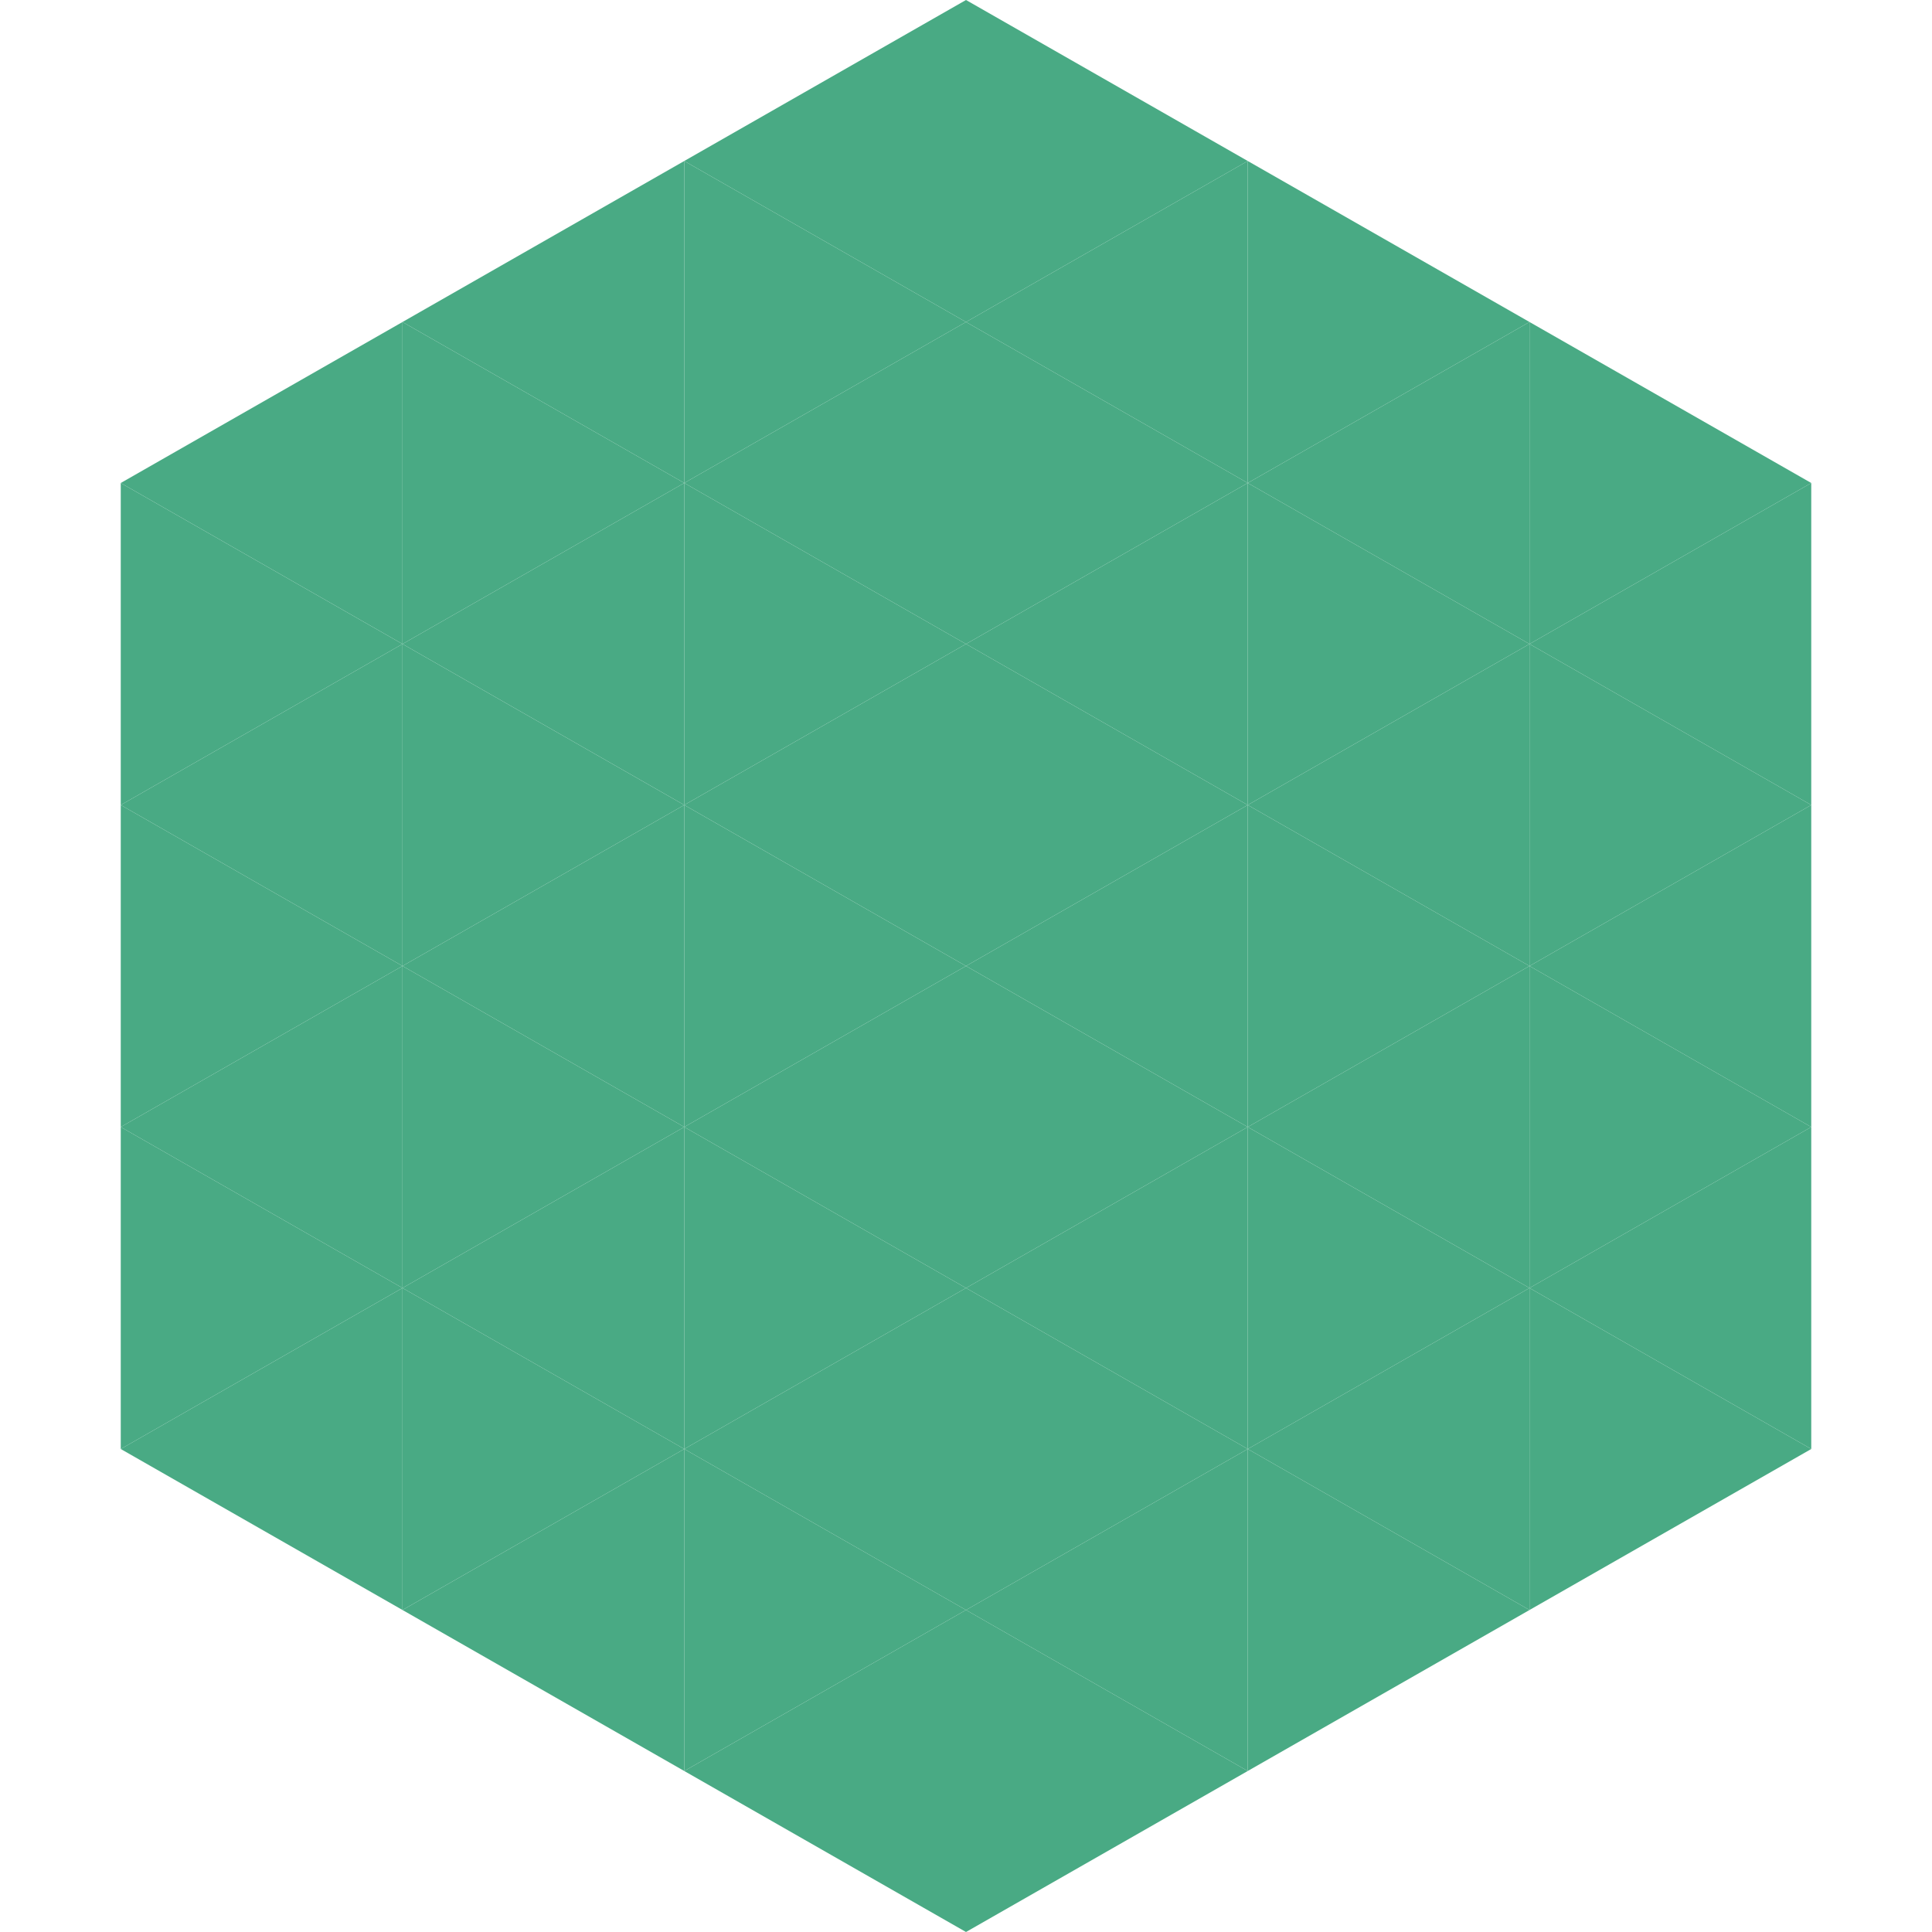
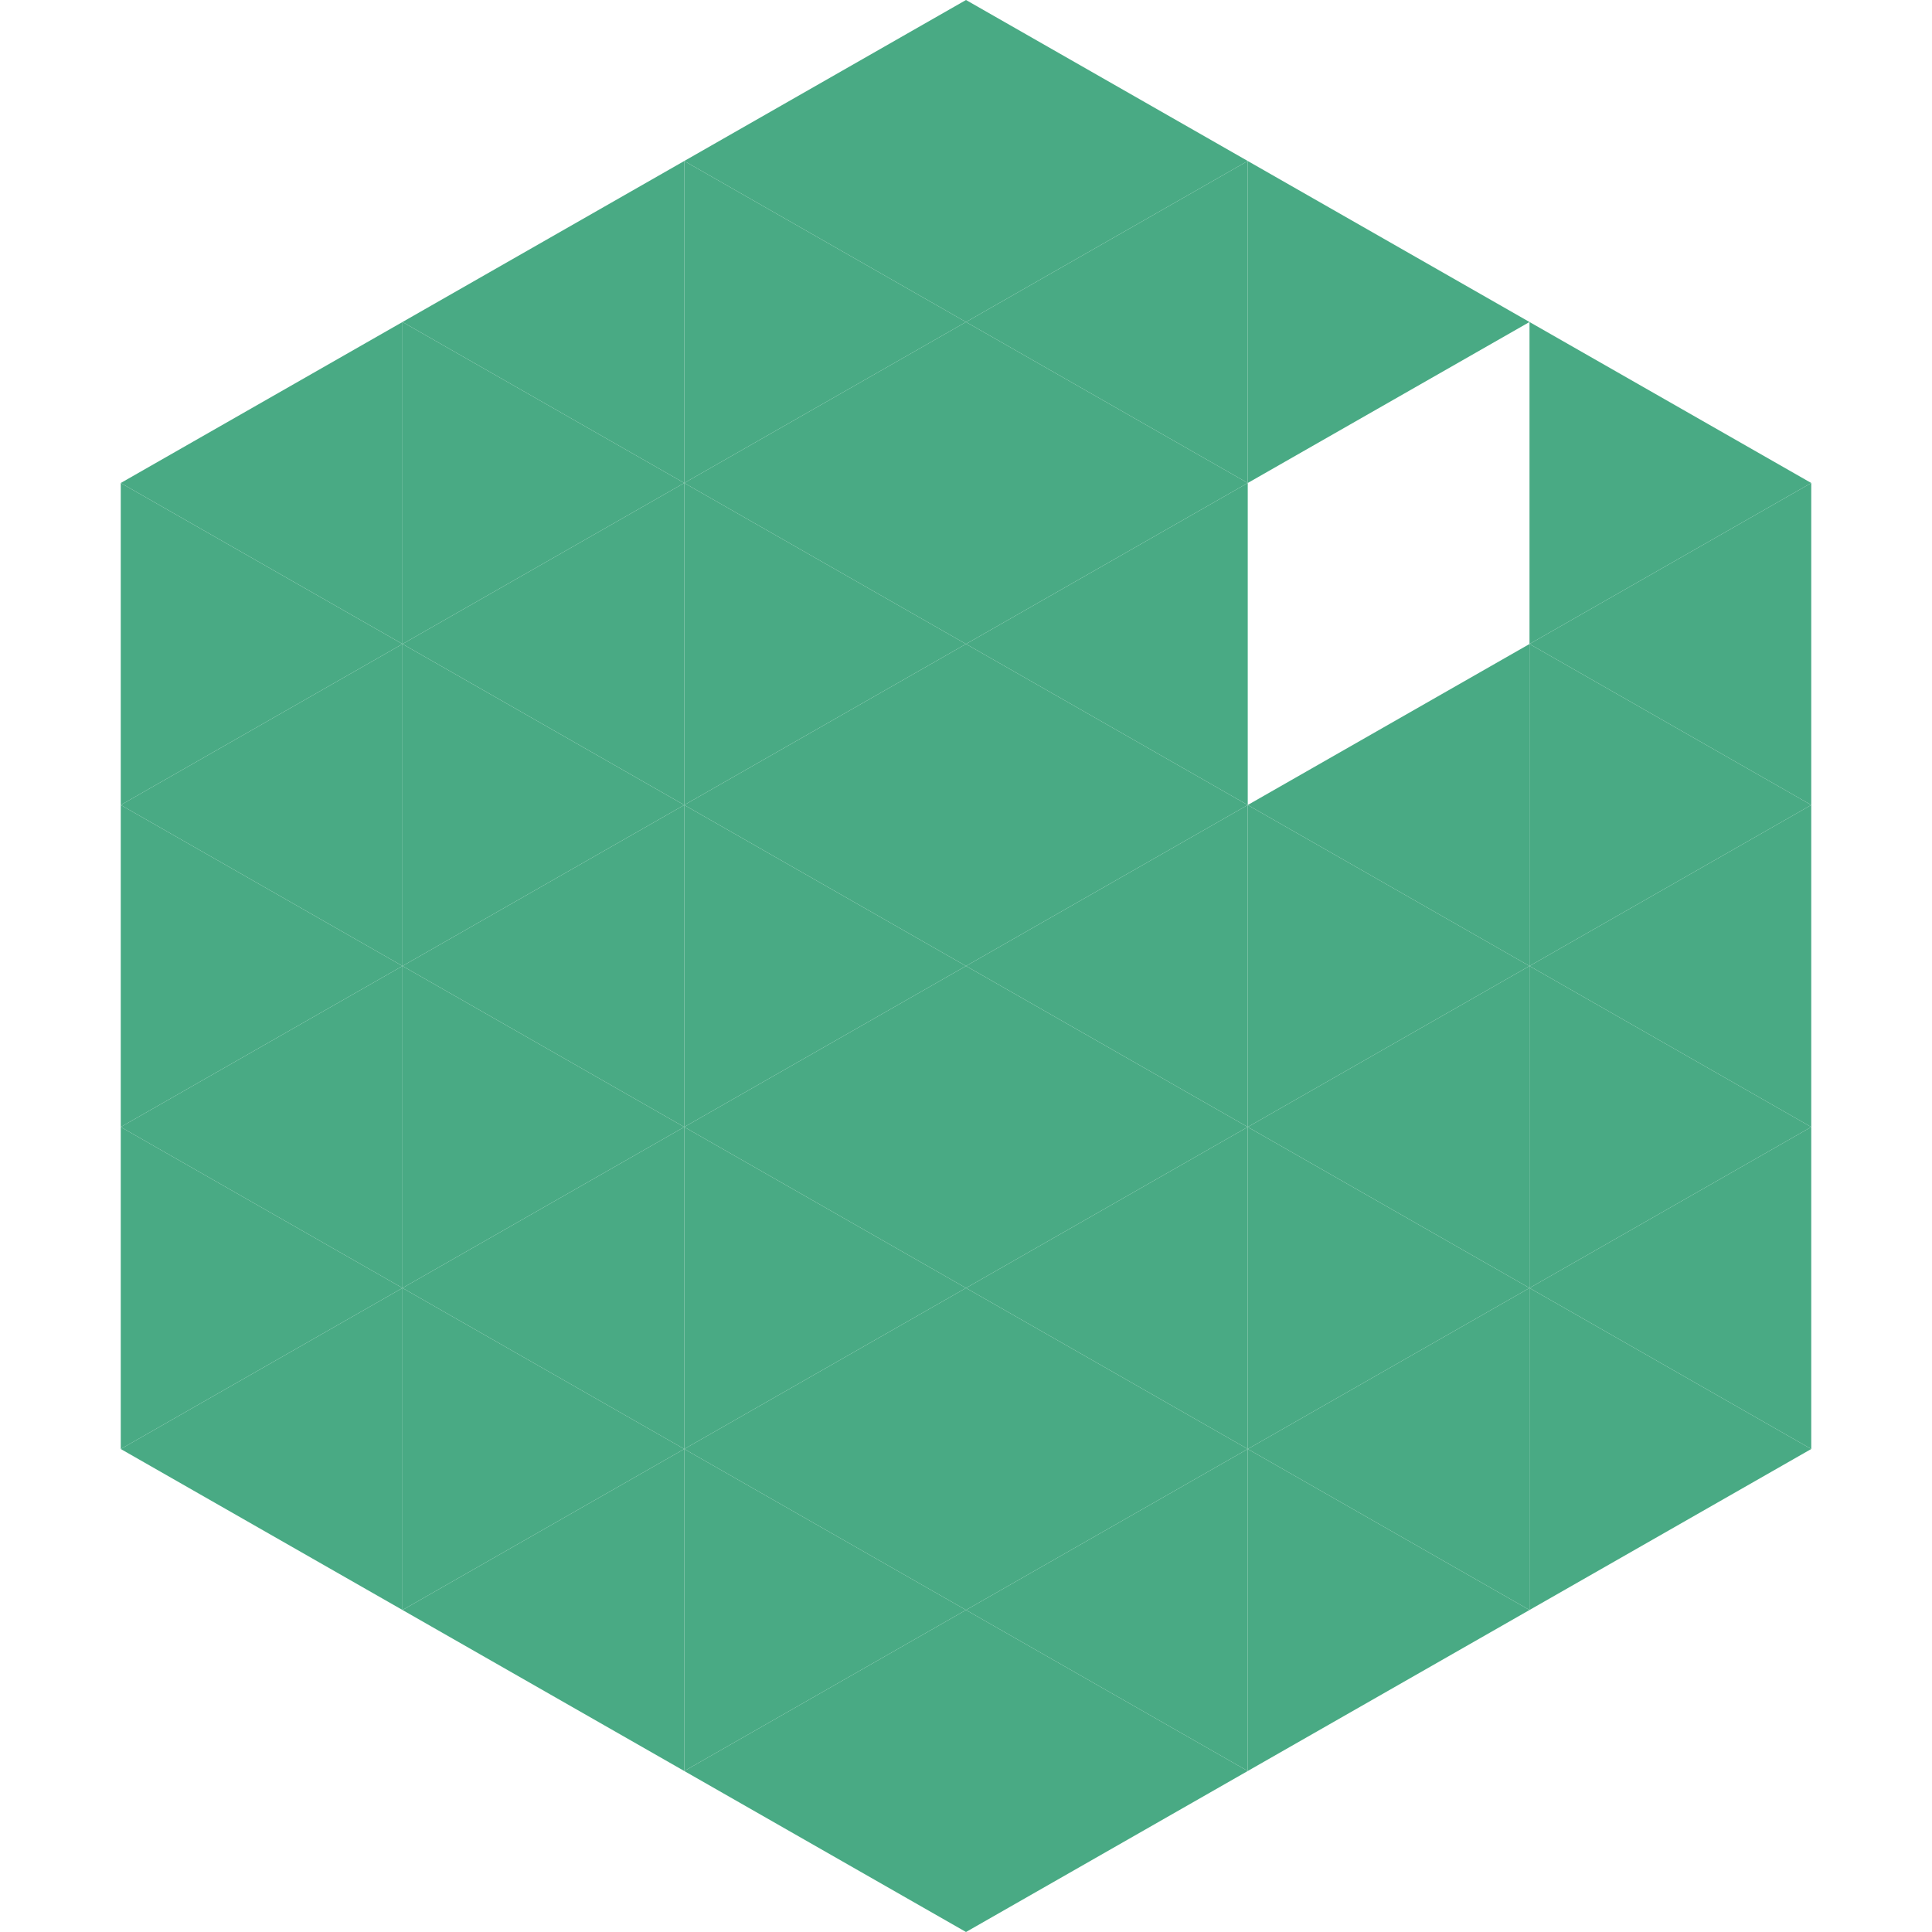
<svg xmlns="http://www.w3.org/2000/svg" width="240" height="240">
  <polygon points="50,40 15,60 50,80" style="fill:rgb(73,170,132)" />
  <polygon points="190,40 225,60 190,80" style="fill:rgb(73,170,132)" />
  <polygon points="15,60 50,80 15,100" style="fill:rgb(73,170,132)" />
  <polygon points="225,60 190,80 225,100" style="fill:rgb(73,170,132)" />
  <polygon points="50,80 15,100 50,120" style="fill:rgb(73,170,132)" />
  <polygon points="190,80 225,100 190,120" style="fill:rgb(73,170,132)" />
  <polygon points="15,100 50,120 15,140" style="fill:rgb(73,170,132)" />
  <polygon points="225,100 190,120 225,140" style="fill:rgb(73,170,132)" />
  <polygon points="50,120 15,140 50,160" style="fill:rgb(73,170,132)" />
  <polygon points="190,120 225,140 190,160" style="fill:rgb(73,170,132)" />
  <polygon points="15,140 50,160 15,180" style="fill:rgb(73,170,132)" />
  <polygon points="225,140 190,160 225,180" style="fill:rgb(73,170,132)" />
  <polygon points="50,160 15,180 50,200" style="fill:rgb(73,170,132)" />
  <polygon points="190,160 225,180 190,200" style="fill:rgb(73,170,132)" />
  <polygon points="15,180 50,200 15,220" style="fill:rgb(255,255,255); fill-opacity:0" />
  <polygon points="225,180 190,200 225,220" style="fill:rgb(255,255,255); fill-opacity:0" />
  <polygon points="50,0 85,20 50,40" style="fill:rgb(255,255,255); fill-opacity:0" />
  <polygon points="190,0 155,20 190,40" style="fill:rgb(255,255,255); fill-opacity:0" />
  <polygon points="85,20 50,40 85,60" style="fill:rgb(73,170,132)" />
  <polygon points="155,20 190,40 155,60" style="fill:rgb(73,170,132)" />
  <polygon points="50,40 85,60 50,80" style="fill:rgb(73,170,132)" />
-   <polygon points="190,40 155,60 190,80" style="fill:rgb(73,170,132)" />
  <polygon points="85,60 50,80 85,100" style="fill:rgb(73,170,132)" />
-   <polygon points="155,60 190,80 155,100" style="fill:rgb(73,170,132)" />
  <polygon points="50,80 85,100 50,120" style="fill:rgb(73,170,132)" />
  <polygon points="190,80 155,100 190,120" style="fill:rgb(73,170,132)" />
  <polygon points="85,100 50,120 85,140" style="fill:rgb(73,170,132)" />
  <polygon points="155,100 190,120 155,140" style="fill:rgb(73,170,132)" />
  <polygon points="50,120 85,140 50,160" style="fill:rgb(73,170,132)" />
  <polygon points="190,120 155,140 190,160" style="fill:rgb(73,170,132)" />
  <polygon points="85,140 50,160 85,180" style="fill:rgb(73,170,132)" />
  <polygon points="155,140 190,160 155,180" style="fill:rgb(73,170,132)" />
  <polygon points="50,160 85,180 50,200" style="fill:rgb(73,170,132)" />
  <polygon points="190,160 155,180 190,200" style="fill:rgb(73,170,132)" />
  <polygon points="85,180 50,200 85,220" style="fill:rgb(73,170,132)" />
  <polygon points="155,180 190,200 155,220" style="fill:rgb(73,170,132)" />
  <polygon points="120,0 85,20 120,40" style="fill:rgb(73,170,132)" />
  <polygon points="120,0 155,20 120,40" style="fill:rgb(73,170,132)" />
  <polygon points="85,20 120,40 85,60" style="fill:rgb(73,170,132)" />
  <polygon points="155,20 120,40 155,60" style="fill:rgb(73,170,132)" />
  <polygon points="120,40 85,60 120,80" style="fill:rgb(73,170,132)" />
  <polygon points="120,40 155,60 120,80" style="fill:rgb(73,170,132)" />
  <polygon points="85,60 120,80 85,100" style="fill:rgb(73,170,132)" />
  <polygon points="155,60 120,80 155,100" style="fill:rgb(73,170,132)" />
  <polygon points="120,80 85,100 120,120" style="fill:rgb(73,170,132)" />
  <polygon points="120,80 155,100 120,120" style="fill:rgb(73,170,132)" />
  <polygon points="85,100 120,120 85,140" style="fill:rgb(73,170,132)" />
  <polygon points="155,100 120,120 155,140" style="fill:rgb(73,170,132)" />
  <polygon points="120,120 85,140 120,160" style="fill:rgb(73,170,132)" />
  <polygon points="120,120 155,140 120,160" style="fill:rgb(73,170,132)" />
  <polygon points="85,140 120,160 85,180" style="fill:rgb(73,170,132)" />
  <polygon points="155,140 120,160 155,180" style="fill:rgb(73,170,132)" />
  <polygon points="120,160 85,180 120,200" style="fill:rgb(73,170,132)" />
  <polygon points="120,160 155,180 120,200" style="fill:rgb(73,170,132)" />
  <polygon points="85,180 120,200 85,220" style="fill:rgb(73,170,132)" />
  <polygon points="155,180 120,200 155,220" style="fill:rgb(73,170,132)" />
  <polygon points="120,200 85,220 120,240" style="fill:rgb(73,170,132)" />
  <polygon points="120,200 155,220 120,240" style="fill:rgb(73,170,132)" />
  <polygon points="85,220 120,240 85,260" style="fill:rgb(255,255,255); fill-opacity:0" />
  <polygon points="155,220 120,240 155,260" style="fill:rgb(255,255,255); fill-opacity:0" />
</svg>